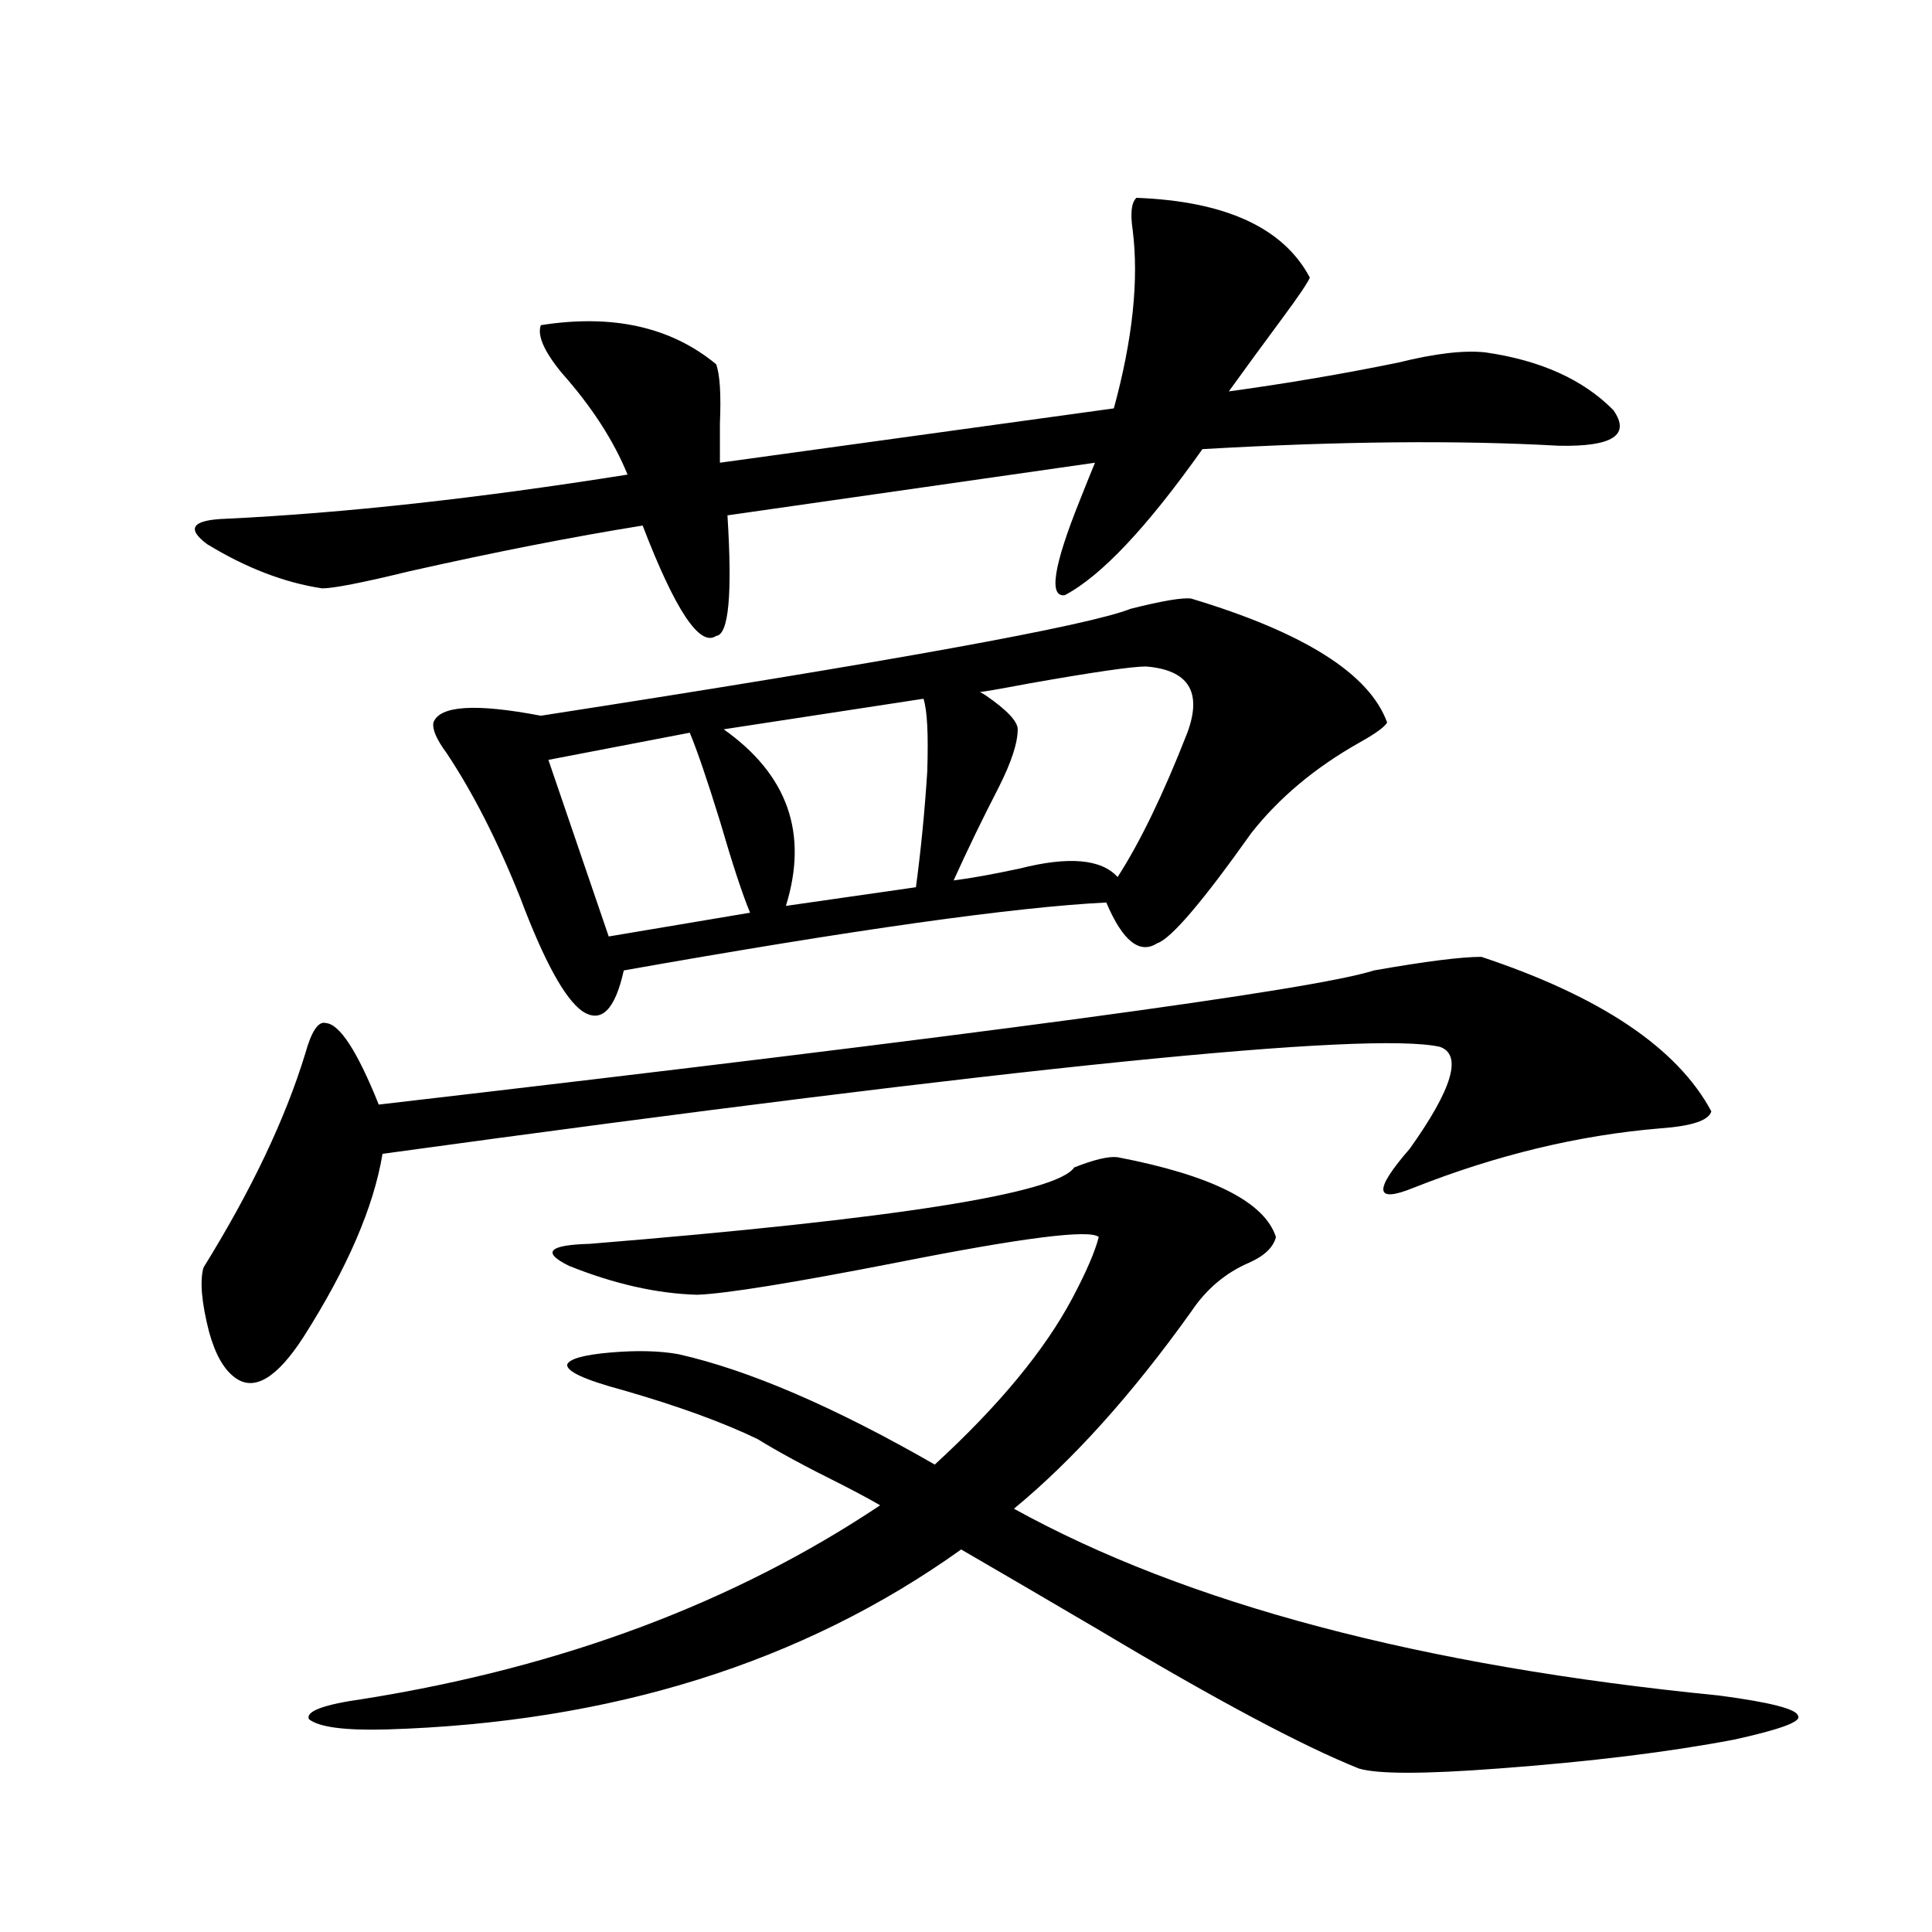
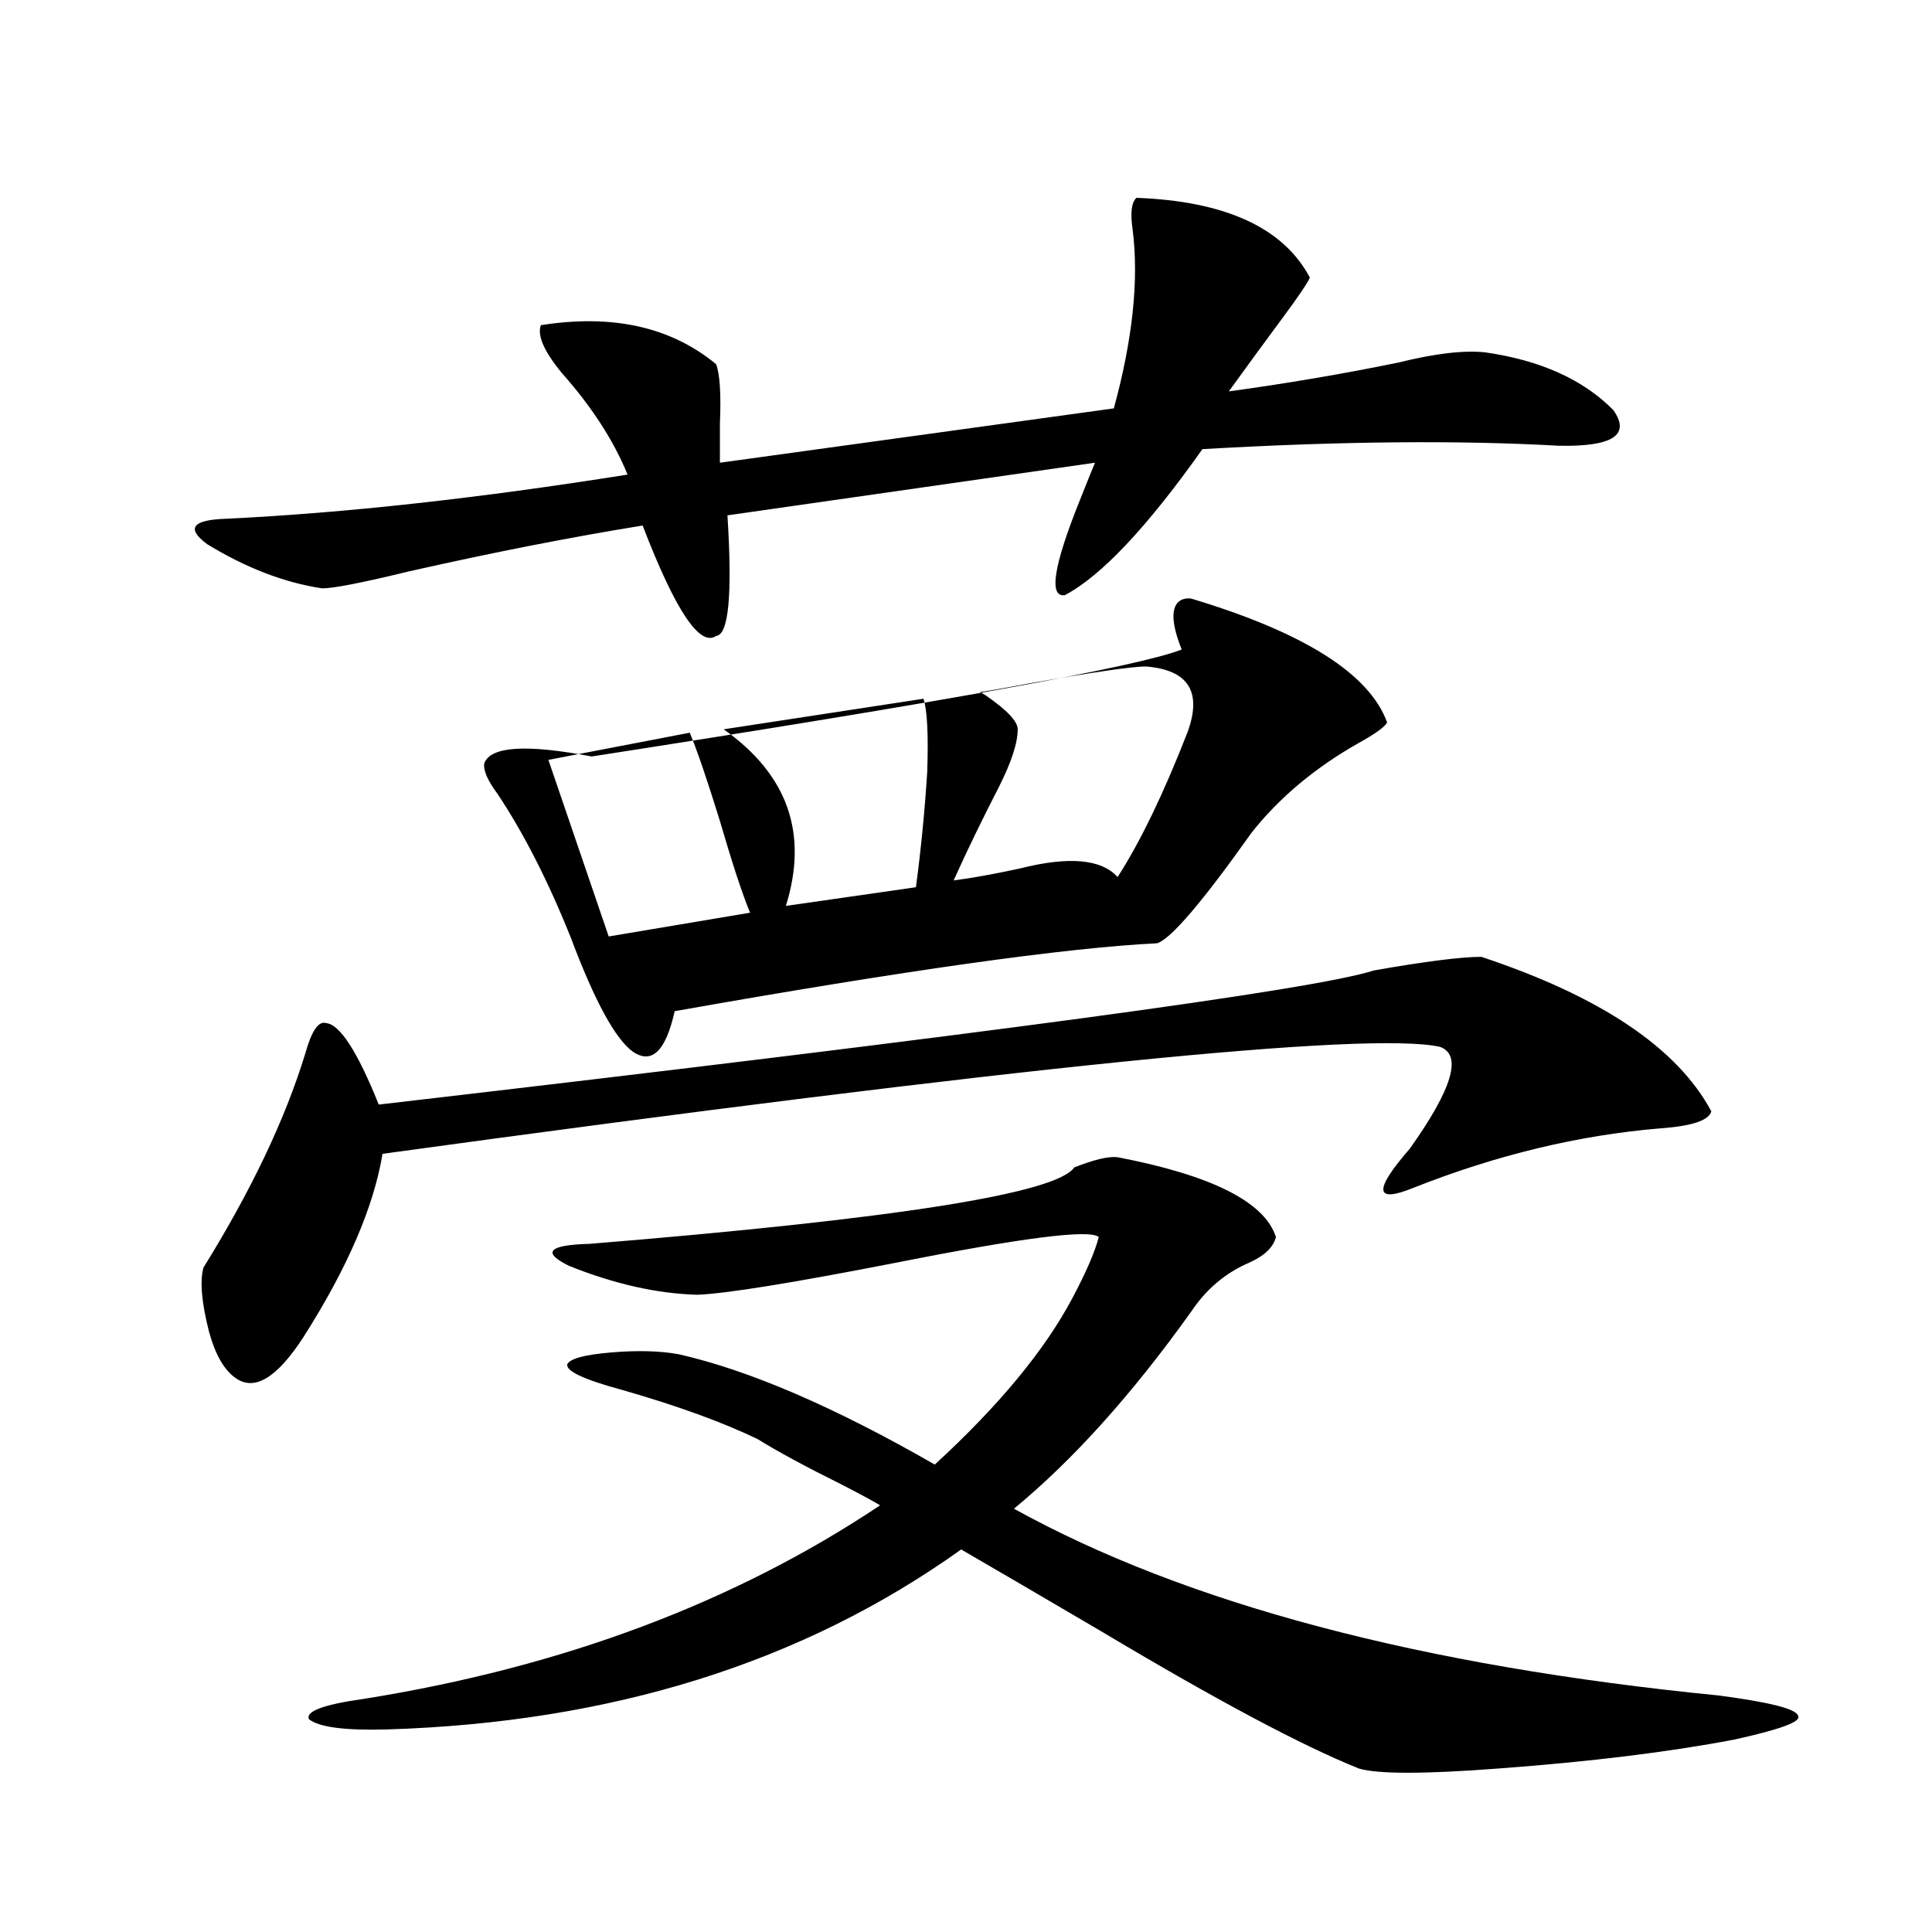
<svg xmlns="http://www.w3.org/2000/svg" version="1.1" id="图层_1" x="0px" y="0px" width="1000px" height="1000px" viewBox="0 0 1000 1000" enable-background="new 0 0 1000 1000" xml:space="preserve">
-   <path d="M588.229,102.391c46.173,1.758,76.096,15.532,89.754,41.309c-1.311,2.939-5.854,9.668-13.658,20.215  c-10.411,14.063-19.847,26.958-28.292,38.672c29.908-4.092,59.176-9.077,87.803-14.941c18.856-4.683,33.811-6.44,44.877-5.273  c28.612,4.106,50.73,14.063,66.34,29.883c9.101,12.896-0.335,19.048-28.292,18.457c-52.041-2.925-113.503-2.334-184.386,1.758  c-28.627,40.43-52.361,65.63-71.218,75.586c-8.46,1.182-5.854-15.229,7.805-49.219c3.247-8.198,5.854-14.639,7.805-19.336  l-190.239,27.246c2.592,41.021,0.641,61.826-5.854,62.402c-8.46,5.864-21.143-13.184-38.048-57.129  c-36.432,5.864-76.751,13.774-120.973,23.73c-24.069,5.864-39.023,8.789-44.877,8.789c-19.512-2.925-39.358-10.547-59.511-22.852  c-11.066-8.198-7.805-12.593,9.756-13.184c61.127-2.925,130.394-10.547,207.8-22.852c-7.164-17.578-18.536-35.156-34.146-52.734  c-9.115-11.123-12.683-19.336-10.731-24.609c37.072-5.85,67.315,0.879,90.729,20.215c1.951,5.273,2.592,15.532,1.951,30.762  c0,8.213,0,14.941,0,20.215l203.897-28.125c9.756-35.732,13.003-66.494,9.756-92.285  C584.968,110.301,585.623,104.739,588.229,102.391z M766.762,495.262c61.782,20.518,101.461,47.173,119.021,79.98  c-1.311,4.697-10.091,7.622-26.341,8.789c-42.285,3.516-84.876,13.774-127.802,30.762c-20.167,8.213-20.822,1.47-1.951-20.215  c22.104-31.05,27.316-48.628,15.609-52.734c-36.432-8.198-218.866,10.259-547.304,55.371c-4.558,27.549-18.216,59.189-40.975,94.922  c-13.658,21.094-25.365,28.125-35.121,21.094c-5.854-4.092-10.411-12.002-13.658-23.73c-3.902-15.229-4.878-26.367-2.927-33.398  c24.71-39.839,42.271-76.753,52.682-110.742c3.247-11.714,6.829-16.987,10.731-15.82c7.149,0.591,16.25,14.653,27.316,42.188  c312.828-36.323,484.531-59.463,515.109-69.434C737.814,497.61,756.351,495.262,766.762,495.262z M578.474,598.973  c48.779,9.38,76.096,23.154,81.949,41.309c-1.311,5.273-5.854,9.668-13.658,13.184c-12.362,5.273-22.438,13.774-30.243,25.488  c-30.578,42.778-61.142,76.768-91.705,101.953c89.099,49.219,210.727,81.437,364.869,96.68c26.661,3.516,40.319,7.031,40.975,10.547  c1.951,2.926-9.115,7.031-33.17,12.305c-33.825,6.441-74.479,11.426-121.948,14.941c-38.383,2.926-62.438,2.926-72.193,0  c-29.268-11.728-73.824-35.458-133.655-71.191C539.771,826.609,515.701,812.547,497.5,802  c-81.949,58.585-181.139,89.648-297.554,93.164c-21.463,0.577-34.801-1.181-39.999-5.273c-1.951-4.105,7.47-7.621,28.292-10.547  c102.757-16.41,191.855-49.795,267.311-100.195c-3.902-2.334-10.411-5.85-19.512-10.547c-18.871-9.365-33.505-17.275-43.901-23.73  c-18.216-8.789-41.63-17.275-70.242-25.488c-19.512-5.273-28.947-9.668-28.292-13.184c1.296-2.925,8.78-4.971,22.438-6.152  c13.658-1.167,25.365-0.879,35.121,0.879c36.417,8.213,80.639,27.246,132.68,57.129c33.17-30.459,56.904-59.175,71.218-86.133  c7.149-13.472,11.707-24.019,13.658-31.641c-4.558-4.092-39.358,0.303-104.388,13.184c-53.992,10.547-88.458,16.123-103.412,16.699  c-20.822-0.576-42.926-5.562-66.34-14.941c-14.313-7.031-10.731-10.835,10.731-11.426c158.045-12.881,241.61-26.064,250.726-39.551  C566.432,600.154,573.916,598.396,578.474,598.973z M616.521,309.813c58.535,17.578,92.346,38.975,101.461,64.16  c-1.311,2.349-6.188,5.864-14.634,10.547c-22.773,12.896-41.31,28.428-55.608,46.582c-25.365,35.747-41.63,54.795-48.779,57.129  c-9.115,5.864-17.896-1.167-26.341-21.094c-47.483,2.349-130.729,14.063-249.75,35.156c-4.558,20.518-11.707,27.549-21.463,21.094  c-9.115-6.44-19.847-26.064-32.194-58.887c-11.707-29.292-24.39-54.189-38.048-74.707c-5.213-7.031-7.484-12.305-6.829-15.82  c3.247-8.789,21.783-9.956,55.608-3.516c181.459-28.125,283.24-46.582,305.358-55.371  C601.553,310.994,611.964,309.236,616.521,309.813z M357.016,379.246l-73.169,14.063l31.219,91.406l73.169-12.305  c-3.902-9.365-9.115-25.186-15.609-47.461C366.116,403.855,360.918,388.626,357.016,379.246z M477.988,361.668l-103.412,15.82  c33.17,23.442,43.901,53.916,32.194,91.406l67.315-9.668c2.592-19.336,4.543-39.248,5.854-59.766  C480.58,380.125,479.939,367.532,477.988,361.668z M593.107,344.969c-7.164,0-27.316,2.939-60.486,8.789  c-15.609,2.939-24.069,4.395-25.365,4.395l2.927,1.758c11.052,7.622,16.585,13.486,16.585,17.578c0,7.031-3.262,17.002-9.756,29.883  c-8.46,16.411-16.265,32.52-23.414,48.34c9.101-1.167,20.487-3.213,34.146-6.152c25.365-6.44,42.271-4.971,50.73,4.395  c11.707-18.154,23.734-43.066,36.097-74.707C622.375,358.152,615.211,346.727,593.107,344.969z" />
+   <path d="M588.229,102.391c46.173,1.758,76.096,15.532,89.754,41.309c-1.311,2.939-5.854,9.668-13.658,20.215  c-10.411,14.063-19.847,26.958-28.292,38.672c29.908-4.092,59.176-9.077,87.803-14.941c18.856-4.683,33.811-6.44,44.877-5.273  c28.612,4.106,50.73,14.063,66.34,29.883c9.101,12.896-0.335,19.048-28.292,18.457c-52.041-2.925-113.503-2.334-184.386,1.758  c-28.627,40.43-52.361,65.63-71.218,75.586c-8.46,1.182-5.854-15.229,7.805-49.219c3.247-8.198,5.854-14.639,7.805-19.336  l-190.239,27.246c2.592,41.021,0.641,61.826-5.854,62.402c-8.46,5.864-21.143-13.184-38.048-57.129  c-36.432,5.864-76.751,13.774-120.973,23.73c-24.069,5.864-39.023,8.789-44.877,8.789c-19.512-2.925-39.358-10.547-59.511-22.852  c-11.066-8.198-7.805-12.593,9.756-13.184c61.127-2.925,130.394-10.547,207.8-22.852c-7.164-17.578-18.536-35.156-34.146-52.734  c-9.115-11.123-12.683-19.336-10.731-24.609c37.072-5.85,67.315,0.879,90.729,20.215c1.951,5.273,2.592,15.532,1.951,30.762  c0,8.213,0,14.941,0,20.215l203.897-28.125c9.756-35.732,13.003-66.494,9.756-92.285  C584.968,110.301,585.623,104.739,588.229,102.391z M766.762,495.262c61.782,20.518,101.461,47.173,119.021,79.98  c-1.311,4.697-10.091,7.622-26.341,8.789c-42.285,3.516-84.876,13.774-127.802,30.762c-20.167,8.213-20.822,1.47-1.951-20.215  c22.104-31.05,27.316-48.628,15.609-52.734c-36.432-8.198-218.866,10.259-547.304,55.371c-4.558,27.549-18.216,59.189-40.975,94.922  c-13.658,21.094-25.365,28.125-35.121,21.094c-5.854-4.092-10.411-12.002-13.658-23.73c-3.902-15.229-4.878-26.367-2.927-33.398  c24.71-39.839,42.271-76.753,52.682-110.742c3.247-11.714,6.829-16.987,10.731-15.82c7.149,0.591,16.25,14.653,27.316,42.188  c312.828-36.323,484.531-59.463,515.109-69.434C737.814,497.61,756.351,495.262,766.762,495.262z M578.474,598.973  c48.779,9.38,76.096,23.154,81.949,41.309c-1.311,5.273-5.854,9.668-13.658,13.184c-12.362,5.273-22.438,13.774-30.243,25.488  c-30.578,42.778-61.142,76.768-91.705,101.953c89.099,49.219,210.727,81.437,364.869,96.68c26.661,3.516,40.319,7.031,40.975,10.547  c1.951,2.926-9.115,7.031-33.17,12.305c-33.825,6.441-74.479,11.426-121.948,14.941c-38.383,2.926-62.438,2.926-72.193,0  c-29.268-11.728-73.824-35.458-133.655-71.191C539.771,826.609,515.701,812.547,497.5,802  c-81.949,58.585-181.139,89.648-297.554,93.164c-21.463,0.577-34.801-1.181-39.999-5.273c-1.951-4.105,7.47-7.621,28.292-10.547  c102.757-16.41,191.855-49.795,267.311-100.195c-3.902-2.334-10.411-5.85-19.512-10.547c-18.871-9.365-33.505-17.275-43.901-23.73  c-18.216-8.789-41.63-17.275-70.242-25.488c-19.512-5.273-28.947-9.668-28.292-13.184c1.296-2.925,8.78-4.971,22.438-6.152  c13.658-1.167,25.365-0.879,35.121,0.879c36.417,8.213,80.639,27.246,132.68,57.129c33.17-30.459,56.904-59.175,71.218-86.133  c7.149-13.472,11.707-24.019,13.658-31.641c-4.558-4.092-39.358,0.303-104.388,13.184c-53.992,10.547-88.458,16.123-103.412,16.699  c-20.822-0.576-42.926-5.562-66.34-14.941c-14.313-7.031-10.731-10.835,10.731-11.426c158.045-12.881,241.61-26.064,250.726-39.551  C566.432,600.154,573.916,598.396,578.474,598.973z M616.521,309.813c58.535,17.578,92.346,38.975,101.461,64.16  c-1.311,2.349-6.188,5.864-14.634,10.547c-22.773,12.896-41.31,28.428-55.608,46.582c-25.365,35.747-41.63,54.795-48.779,57.129  c-47.483,2.349-130.729,14.063-249.75,35.156c-4.558,20.518-11.707,27.549-21.463,21.094  c-9.115-6.44-19.847-26.064-32.194-58.887c-11.707-29.292-24.39-54.189-38.048-74.707c-5.213-7.031-7.484-12.305-6.829-15.82  c3.247-8.789,21.783-9.956,55.608-3.516c181.459-28.125,283.24-46.582,305.358-55.371  C601.553,310.994,611.964,309.236,616.521,309.813z M357.016,379.246l-73.169,14.063l31.219,91.406l73.169-12.305  c-3.902-9.365-9.115-25.186-15.609-47.461C366.116,403.855,360.918,388.626,357.016,379.246z M477.988,361.668l-103.412,15.82  c33.17,23.442,43.901,53.916,32.194,91.406l67.315-9.668c2.592-19.336,4.543-39.248,5.854-59.766  C480.58,380.125,479.939,367.532,477.988,361.668z M593.107,344.969c-7.164,0-27.316,2.939-60.486,8.789  c-15.609,2.939-24.069,4.395-25.365,4.395l2.927,1.758c11.052,7.622,16.585,13.486,16.585,17.578c0,7.031-3.262,17.002-9.756,29.883  c-8.46,16.411-16.265,32.52-23.414,48.34c9.101-1.167,20.487-3.213,34.146-6.152c25.365-6.44,42.271-4.971,50.73,4.395  c11.707-18.154,23.734-43.066,36.097-74.707C622.375,358.152,615.211,346.727,593.107,344.969z" />
</svg>